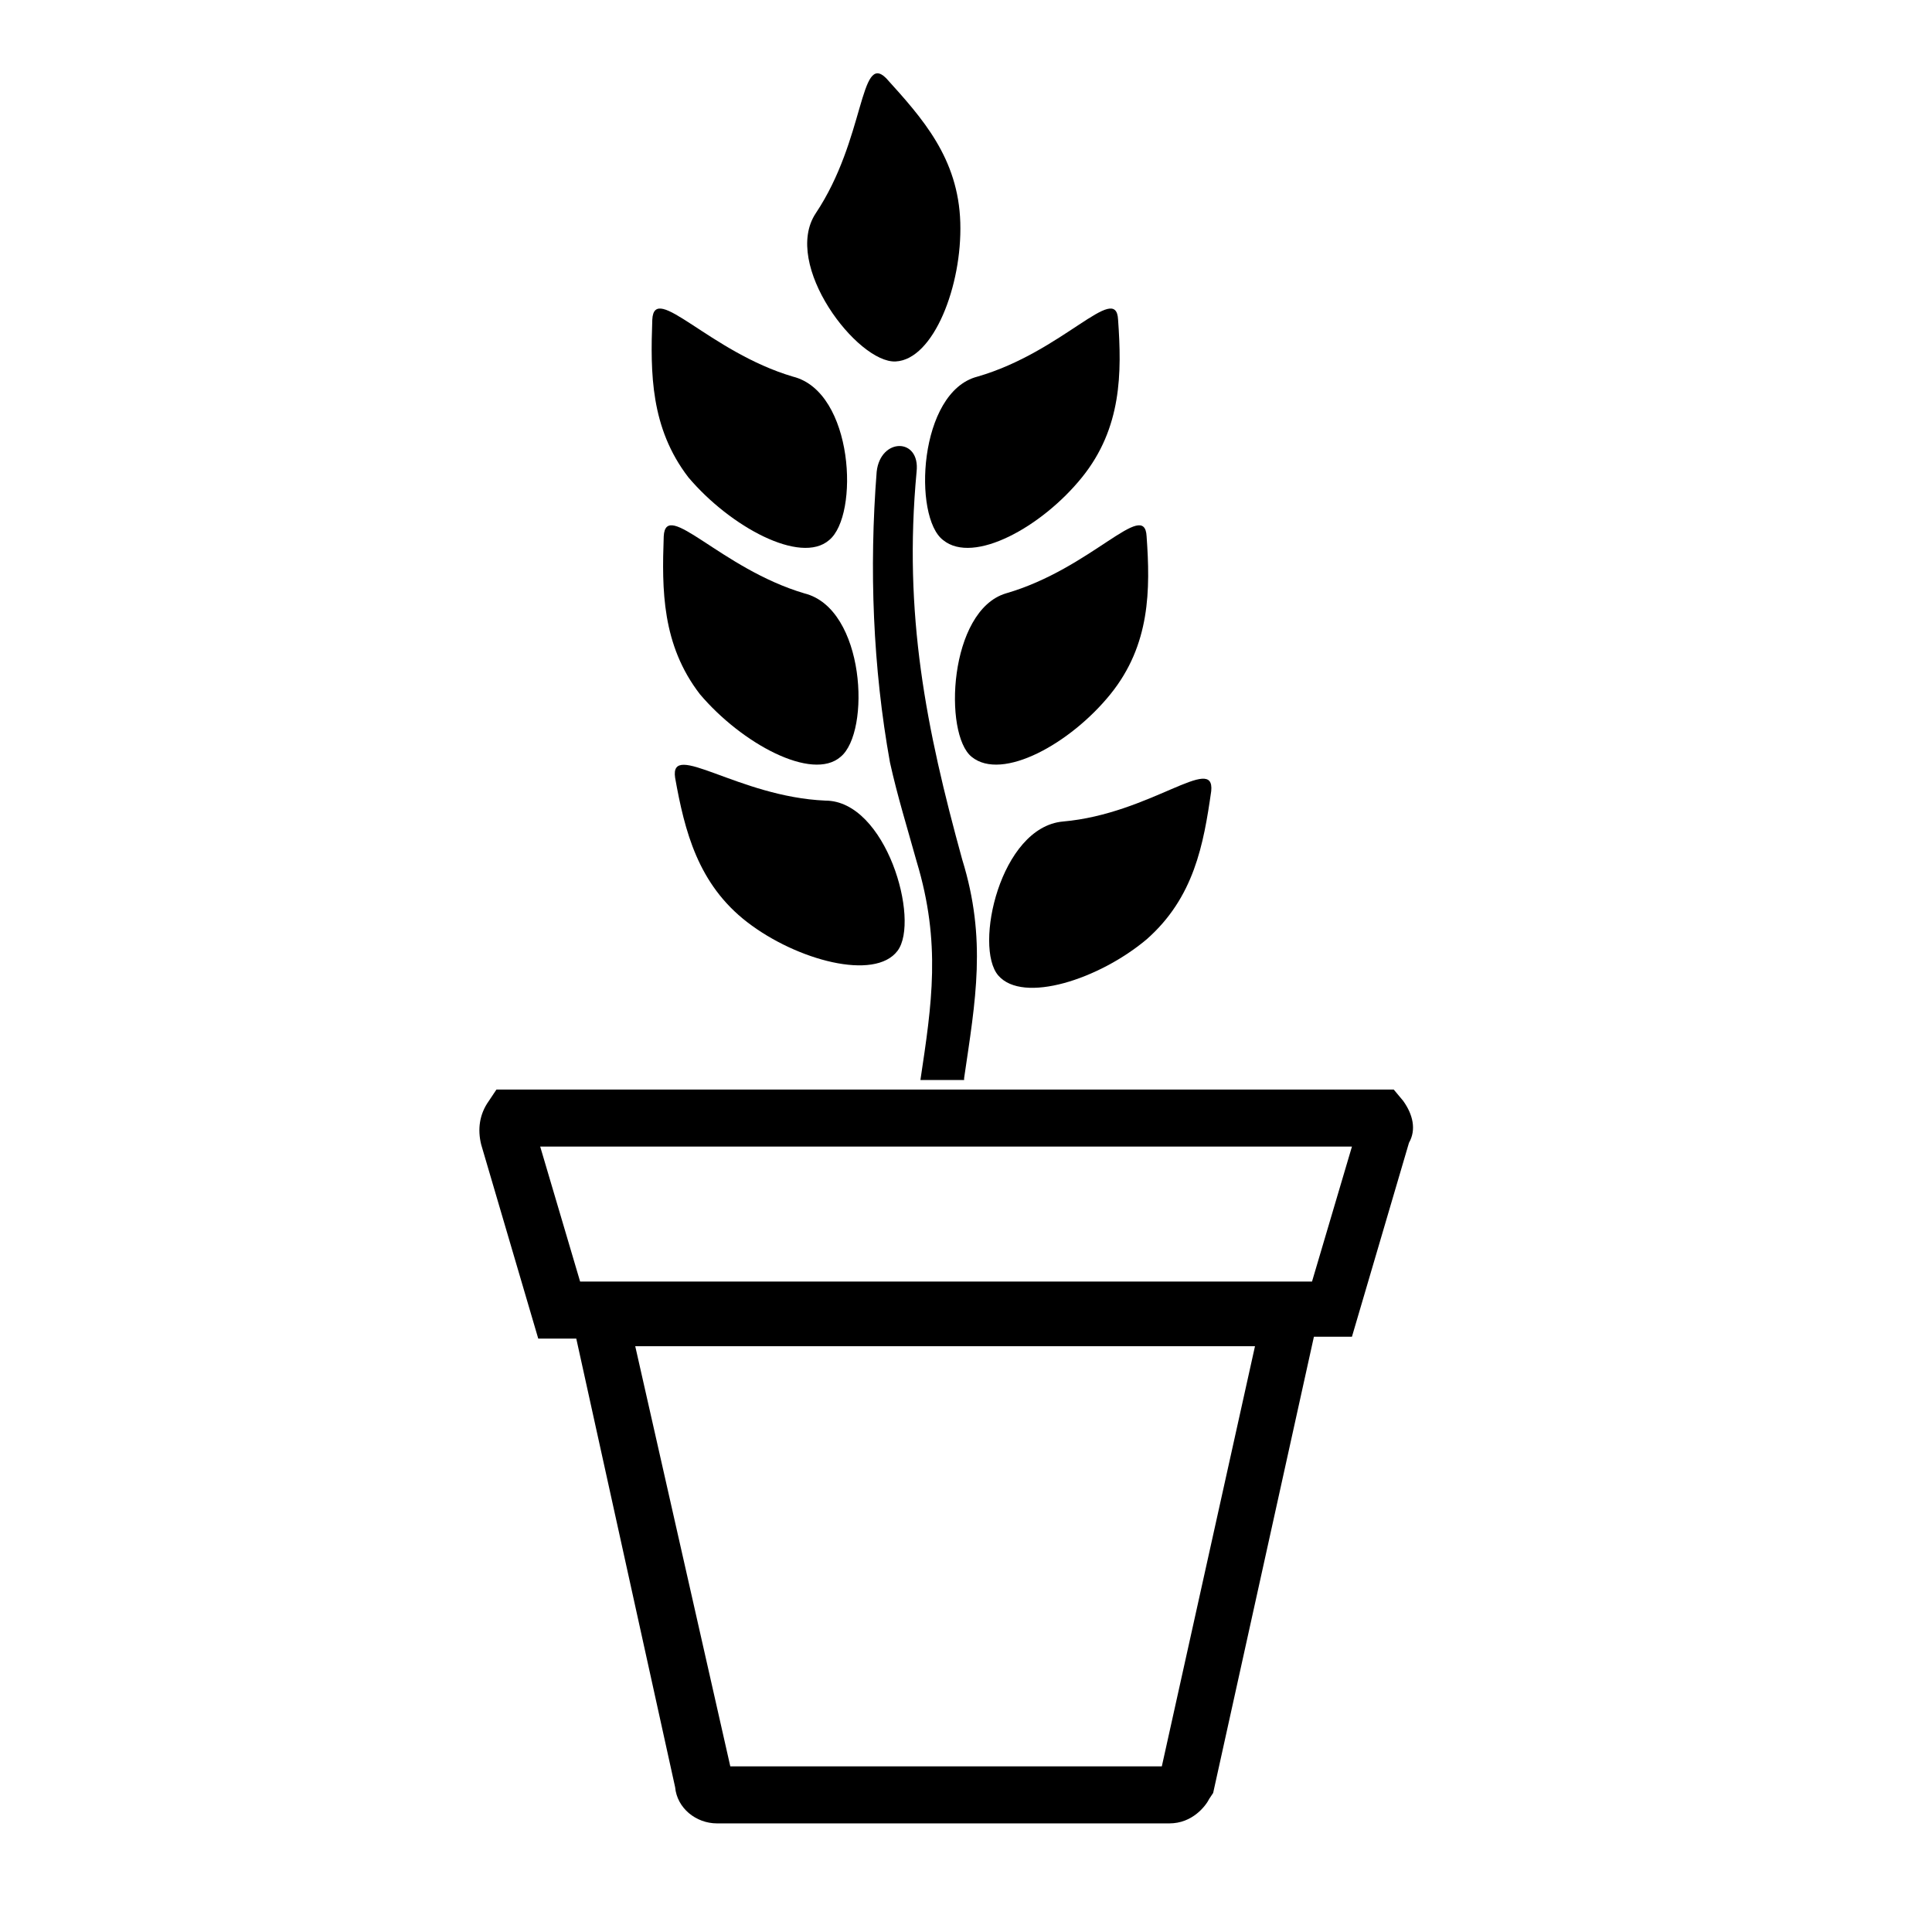
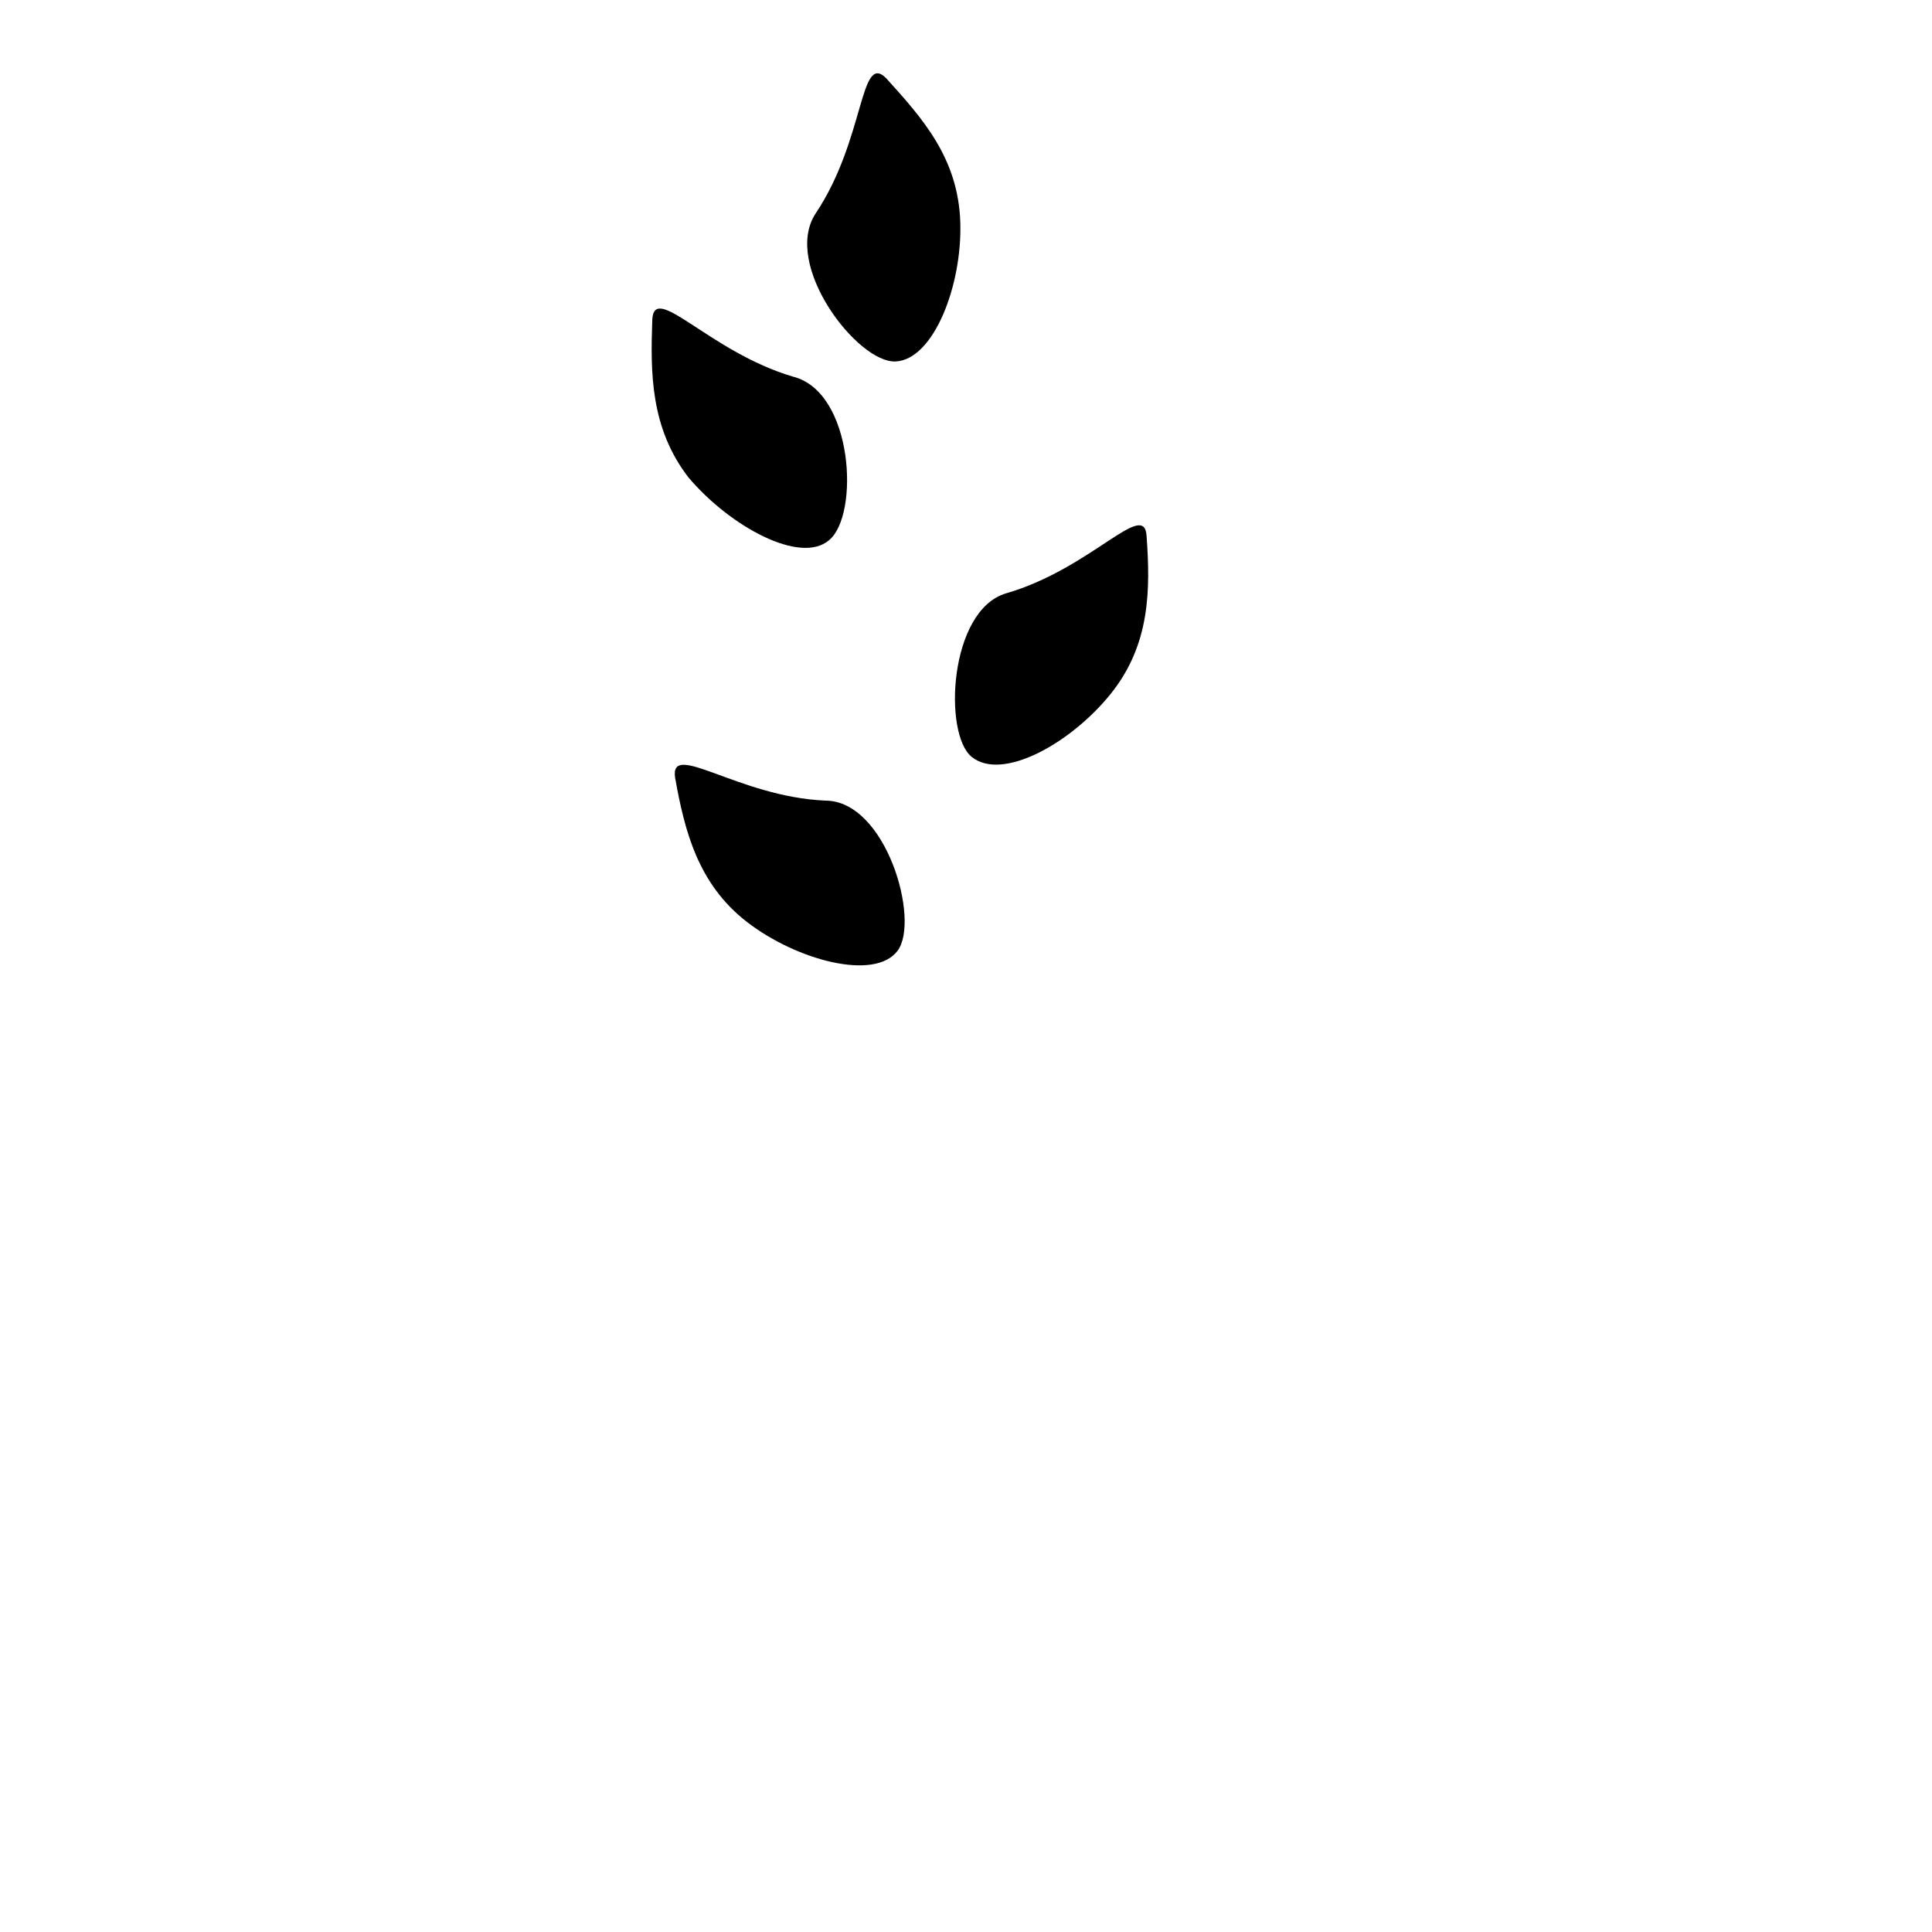
<svg xmlns="http://www.w3.org/2000/svg" fill="#000000" width="800px" height="800px" version="1.1" viewBox="144 144 512 512">
  <g>
-     <path d="m408.56 402.52c6.551 7.559 26.703 1.008 39.297-9.574 12.594-11.082 15.113-25.191 17.129-39.297 1.008-10.078-16.121 6.047-39.297 8.062-16.625 1.512-23.676 33.254-17.129 40.809z" />
    <path d="m342.06 388.41c13.098 10.078 33.754 15.617 39.801 7.559 6.047-8.062-3.023-39.801-19.145-39.801-23.176-1.008-41.312-16.121-39.801-6.047 2.519 14.105 6.047 28.215 19.145 38.289z" />
    <path d="m401.51 344.58c8.062 6.551 26.199-3.527 36.777-16.625 10.578-13.098 10.578-27.711 9.574-41.816-0.504-10.078-14.609 8.566-37.281 15.113-15.117 4.535-16.629 37.285-9.07 43.328z" />
    <path d="m381.36 239.79c10.078-0.504 17.633-20.152 17.129-36.777-0.504-17.129-10.078-27.711-19.648-38.289-7.055-7.055-5.543 16.121-18.641 35.77-9.07 13.605 11.082 39.801 21.16 39.297z" />
-     <path d="m366.75 344.58c8.062-6.551 6.551-39.297-9.574-43.328-22.168-6.551-36.777-25.191-37.281-15.113-0.504 14.105-0.504 28.719 9.574 41.816 11.086 13.102 29.727 23.176 37.281 16.625z" />
-     <path d="m393.95 287.14c8.062 6.551 26.199-3.527 36.777-16.625 10.578-13.098 10.578-27.711 9.574-41.816-0.504-10.078-14.609 8.566-37.281 15.113-15.621 4.031-17.133 37.281-9.07 43.328z" />
    <path d="m363.72 287.14c8.062-6.551 6.551-39.297-9.574-43.328-22.168-6.551-36.777-25.191-37.281-15.113-0.504 14.105-0.504 28.719 9.574 41.816 11.086 13.098 29.727 23.176 37.281 16.625z" />
-     <path d="m515.88 435.77-2.519-3.023h-237.8l-2.016 3.023c-2.519 3.527-3.023 7.559-2.016 11.586l15.113 51.387h10.078l26.199 118.9c0.504 5.543 5.543 9.574 11.082 9.574h119.91c6.047 0 9.574-4.535 10.578-6.551l1.008-1.512 26.703-120.91h10.078l15.113-51.387c2.016-3.527 1.008-7.555-1.512-11.082zm-63.984 176.33h-114.36l-25.191-111.34h164.24zm39.801-128.47h-193.96l-10.578-35.77h215.12z" />
-     <path d="m399.5 429.72c3.023-20.656 6.047-36.777-0.504-57.938-9.574-34.762-15.617-64.992-12.09-102.78 1.008-9.07-9.574-9.07-10.578 0-2.016 25.695-1.008 51.891 3.527 77.082 2.016 9.07 4.535 17.129 7.055 26.199 6.551 21.664 4.031 37.785 1.008 57.938h11.582z" />
  </g>
</svg>